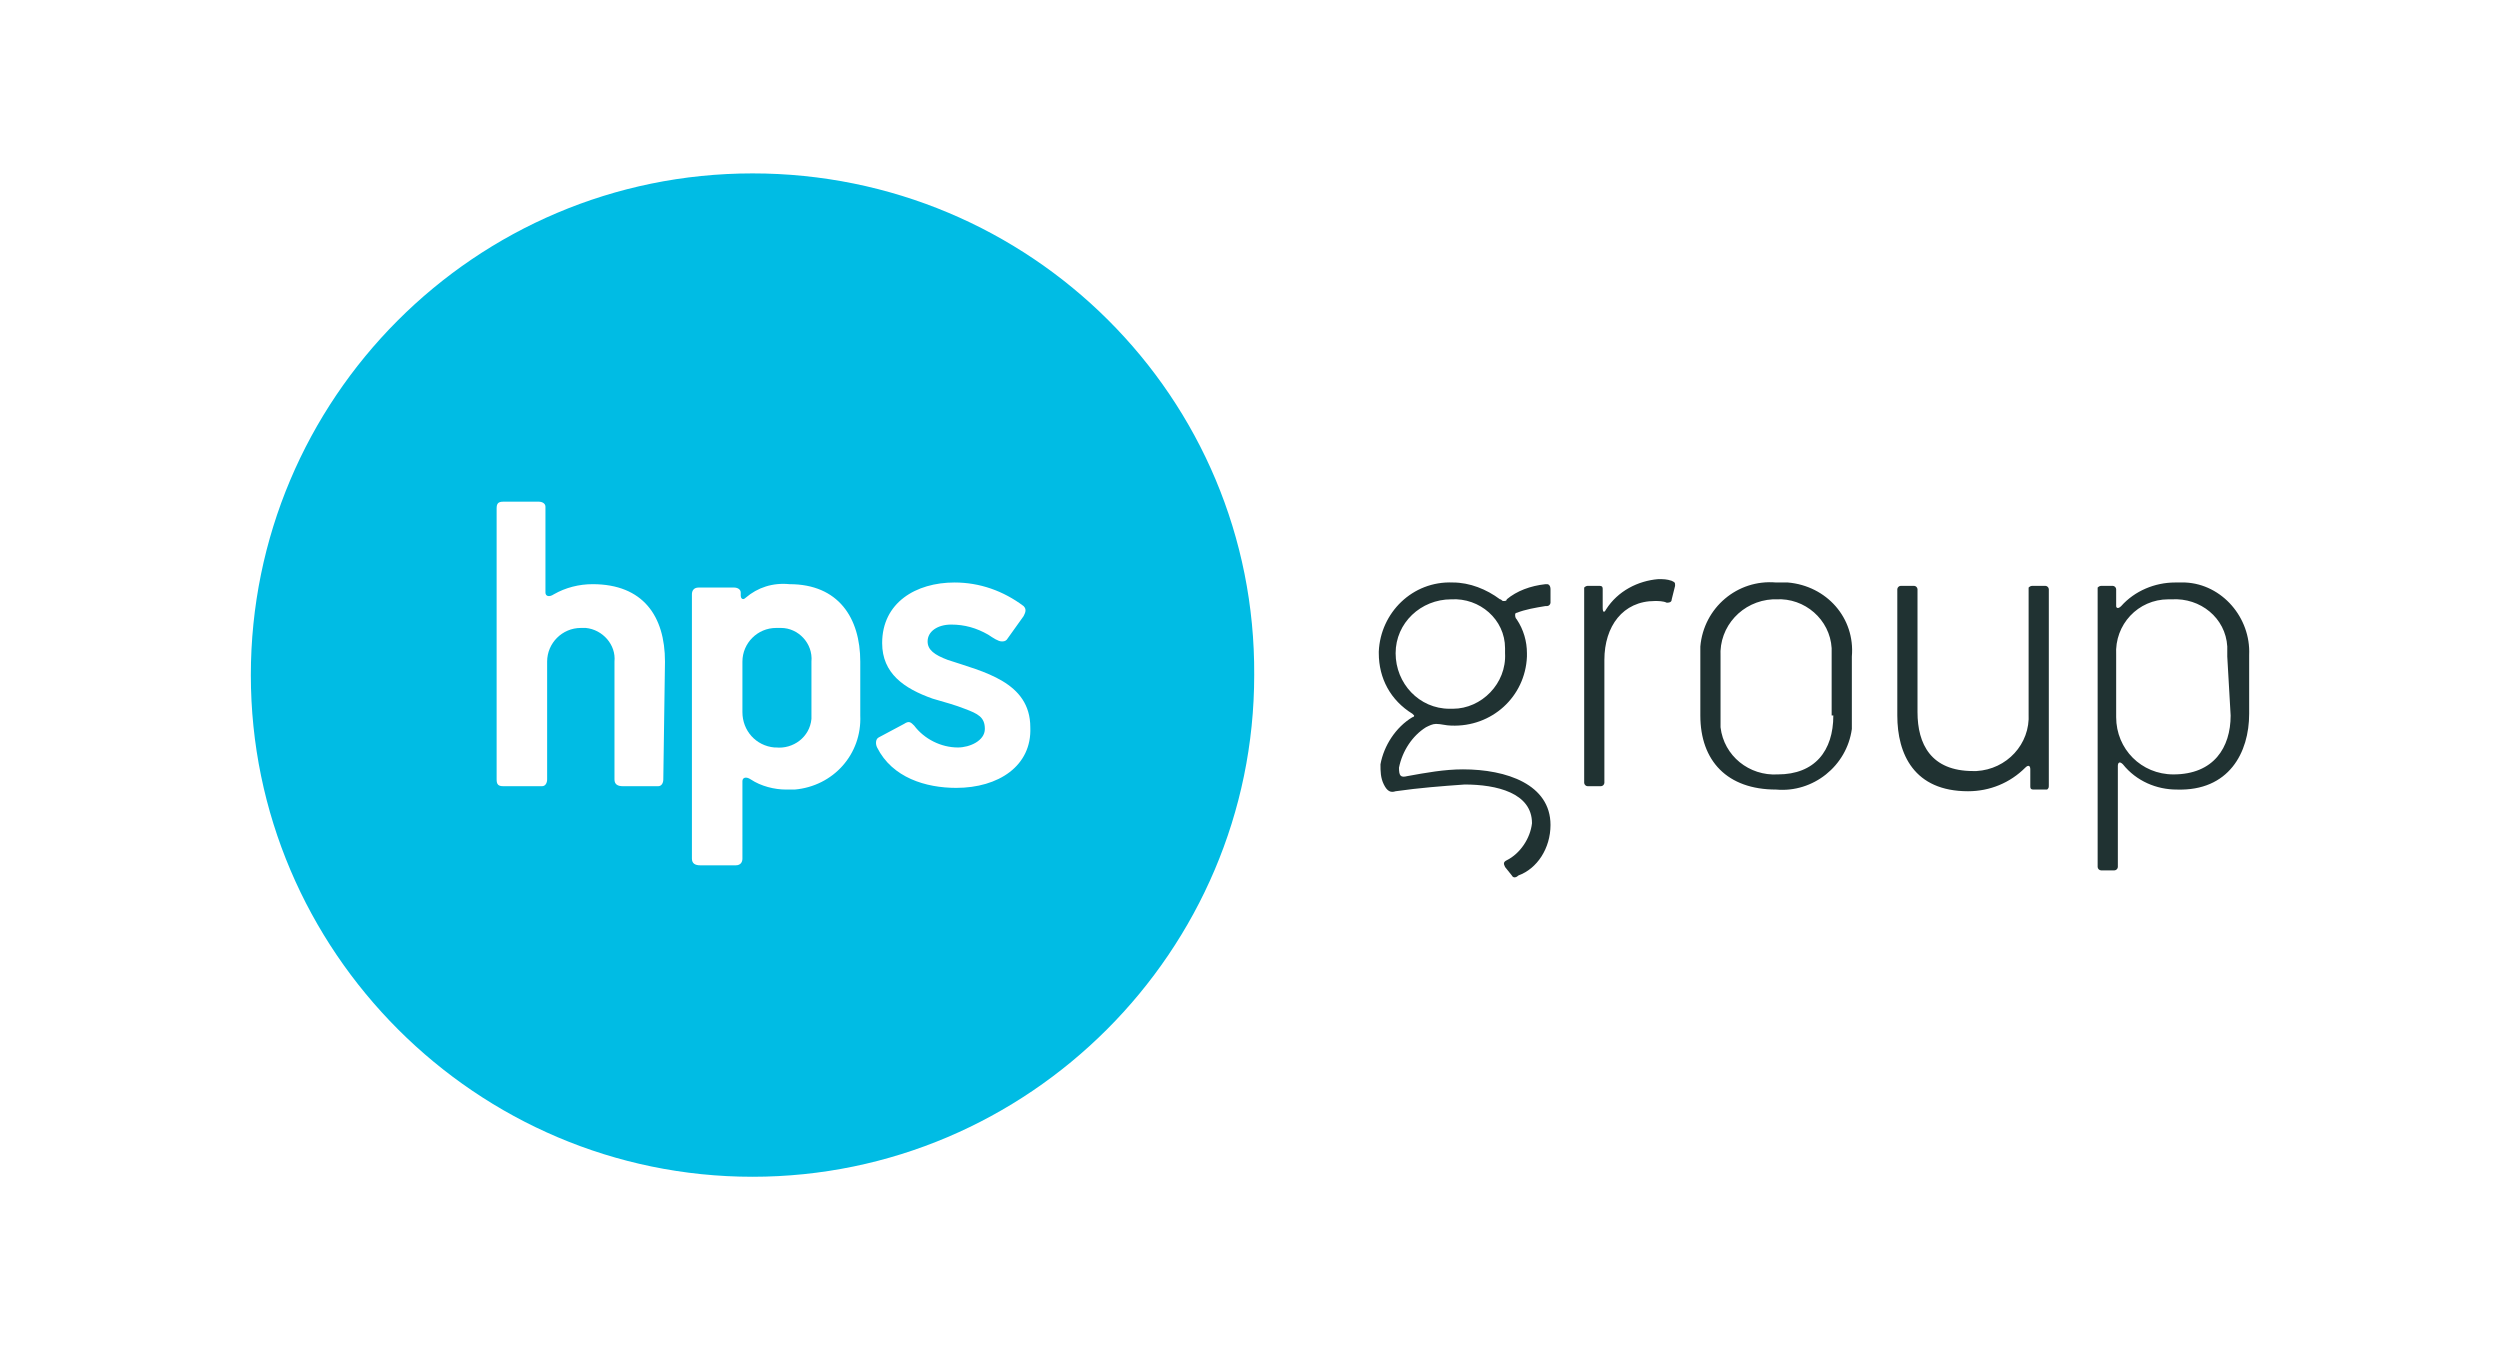
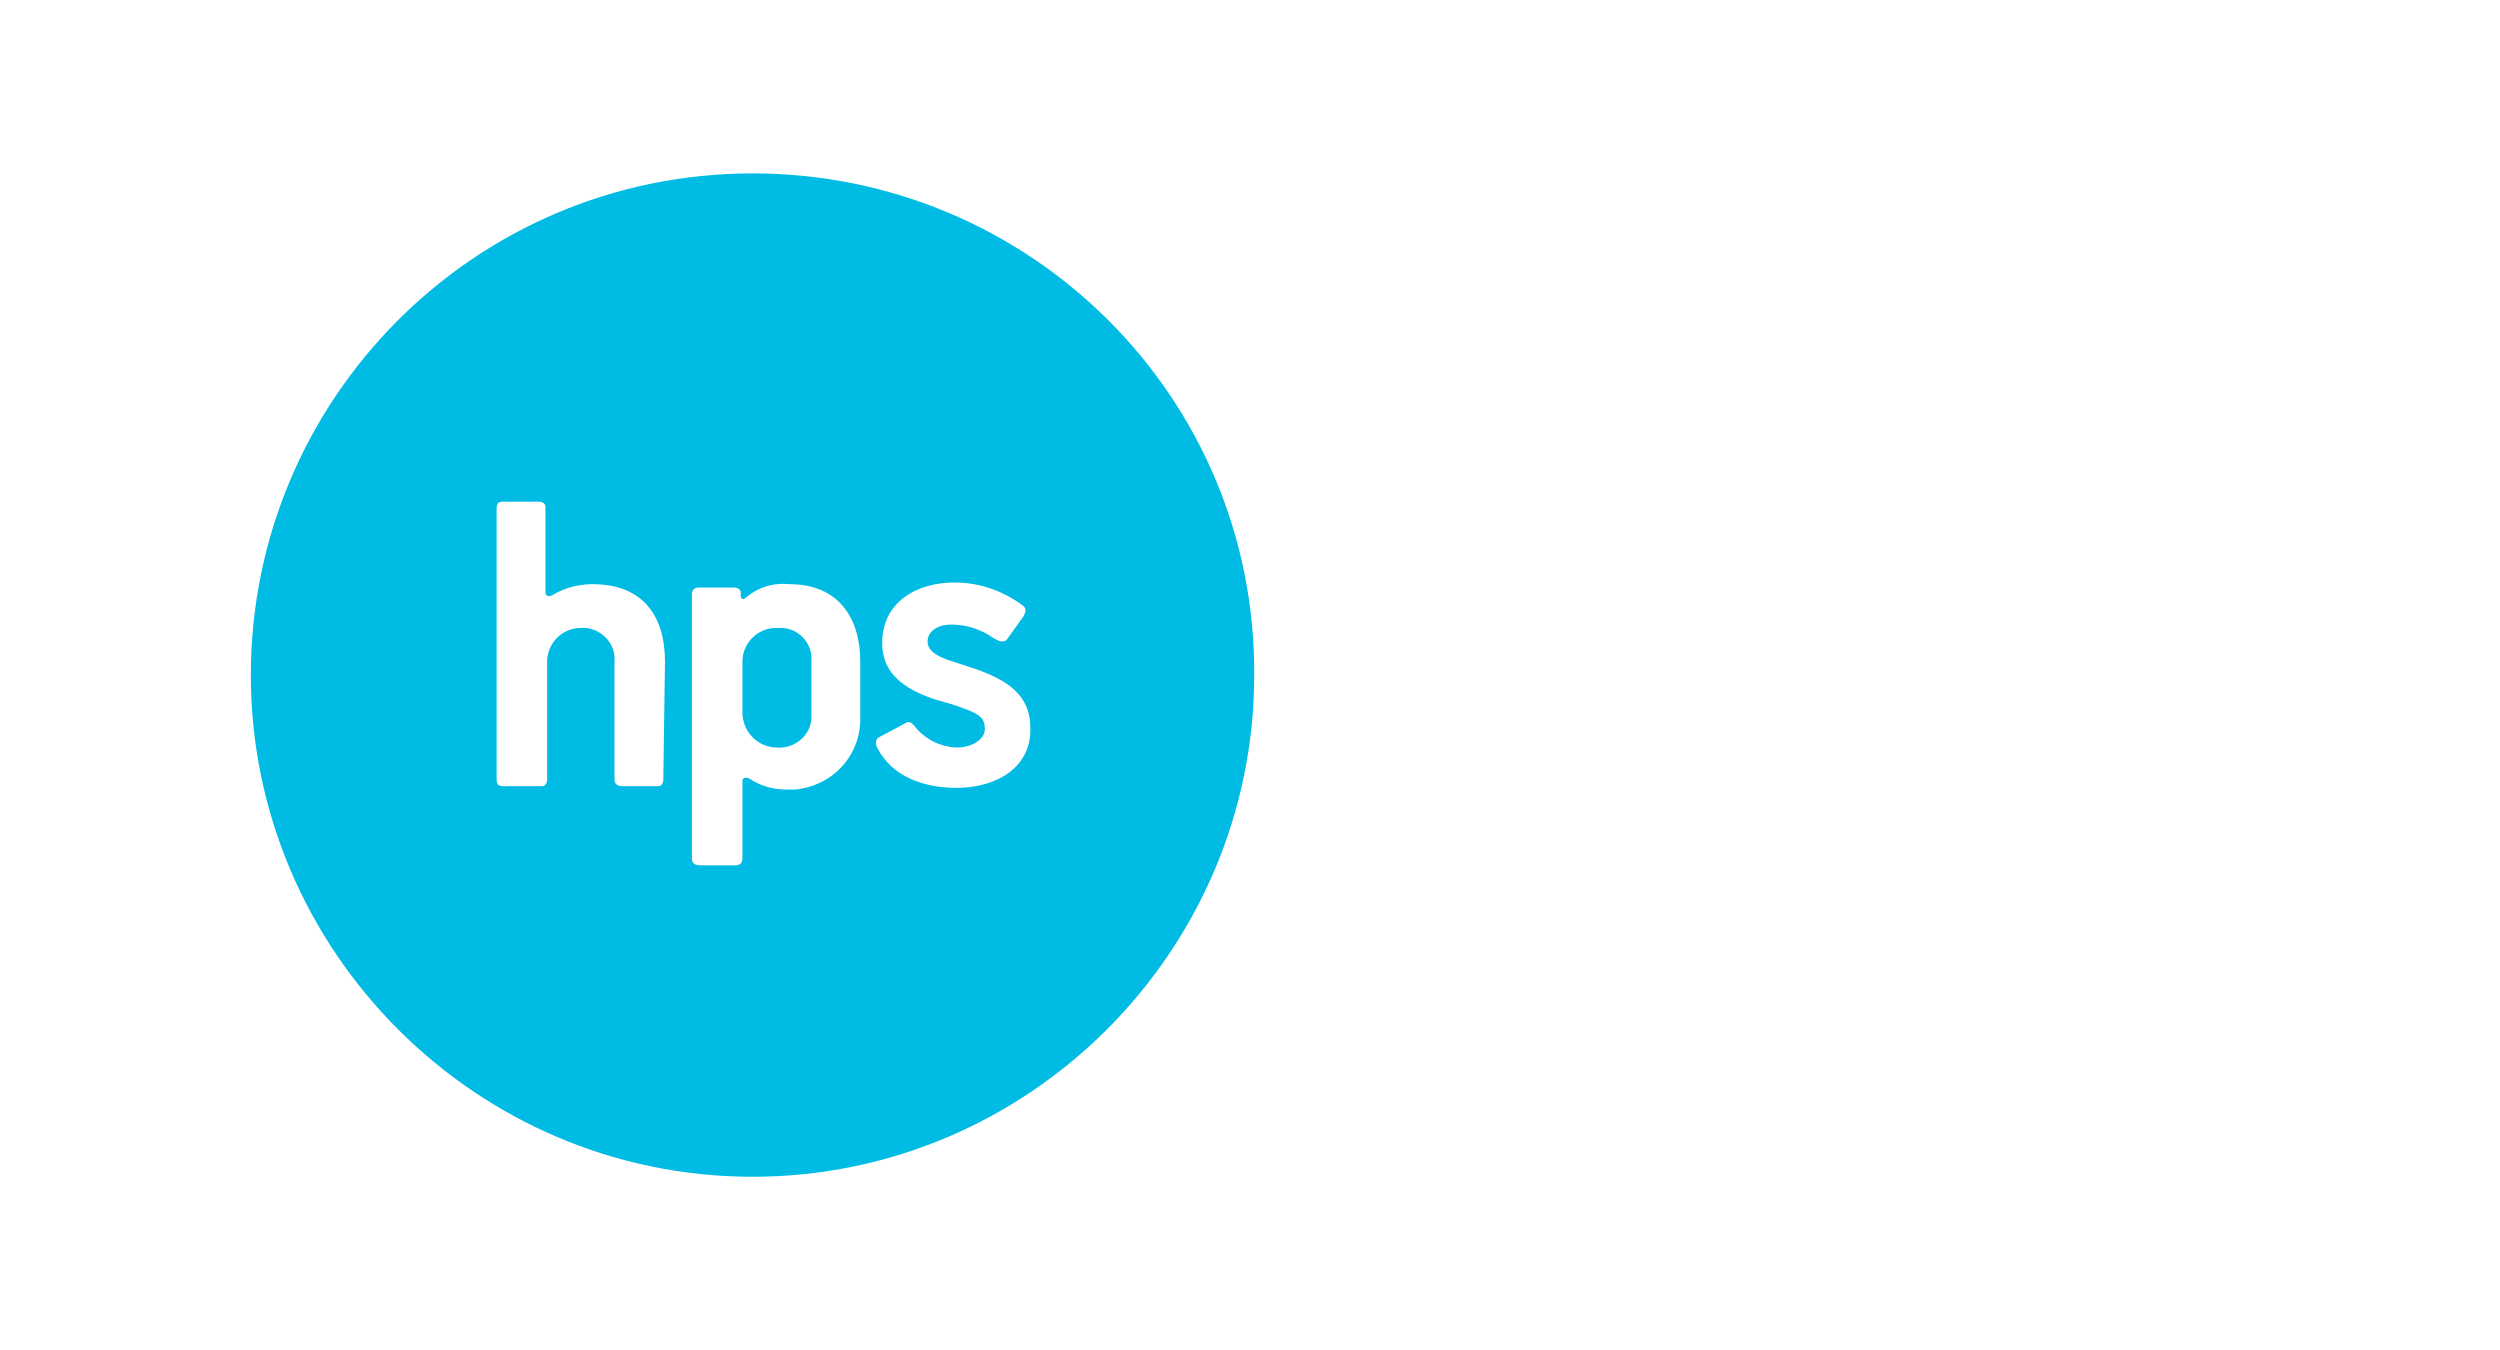
<svg xmlns="http://www.w3.org/2000/svg" version="1.1" id="Layer_2" x="0px" y="0px" viewBox="0 0 148.5 80.2" style="enable-background:new 0 0 148.5 80.2;" xml:space="preserve">
  <style type="text/css">
	.st0{fill:#00BCE4;}
	.st1{fill:#203232;}
</style>
  <title>hps</title>
  <g>
    <g>
      <path class="st0" d="M46.1,37.3c-1.1,0-2,0.9-2,2v3c0,1.1,0.8,2,1.9,2.1c0,0,0,0,0.1,0c1,0.1,2-0.6,2.1-1.7c0-0.1,0-0.3,0-0.4v-3    c0.1-1.1-0.8-2-1.8-2C46.3,37.3,46.2,37.3,46.1,37.3z" />
      <path class="st0" d="M44.7,10.3c-16.5,0-29.8,13.4-29.8,29.8s13.4,29.8,29.8,29.8s29.8-13.4,29.8-29.8l0,0    C74.6,23.6,61.2,10.3,44.7,10.3C44.8,10.3,44.7,10.3,44.7,10.3z M39.4,46.3c0,0.2-0.1,0.4-0.3,0.4c0,0-0.1,0-0.1,0h-2    c-0.3,0-0.5-0.1-0.5-0.4v-7c0.1-1-0.7-1.9-1.7-2c-0.1,0-0.2,0-0.3,0c-1.1,0-2,0.9-2,2c0,0,0,0.1,0,0.1v6.9c0,0.2-0.1,0.4-0.3,0.4    c0,0-0.1,0-0.1,0h-2.2c-0.3,0-0.4-0.1-0.4-0.4c0-4.4,0-8,0-16.1c0-0.3,0.1-0.4,0.4-0.4H32c0.2,0,0.4,0.1,0.4,0.3c0,0,0,0,0,0.1v5    c0,0.2,0.2,0.3,0.5,0.1c0.7-0.4,1.5-0.6,2.3-0.6c3,0,4.3,1.9,4.3,4.6L39.4,46.3z M51.1,42.5c0.1,2.3-1.6,4.2-3.9,4.4    c-0.2,0-0.3,0-0.5,0c-0.7,0-1.5-0.2-2.1-0.6c-0.3-0.2-0.5-0.1-0.5,0.1V51c0,0.2-0.1,0.4-0.4,0.4c0,0,0,0-0.1,0h-2    c-0.3,0-0.5-0.1-0.5-0.4V35.3c0-0.2,0.1-0.4,0.4-0.4c0,0,0,0,0.1,0h2c0.2,0,0.4,0.1,0.4,0.3c0,0,0,0,0,0v0.2    c0,0.1,0.1,0.3,0.3,0.1c0.7-0.6,1.6-0.9,2.6-0.8c2.9,0,4.2,2,4.2,4.6L51.1,42.5z M56.8,46.8c-1.8,0-3.8-0.6-4.7-2.4    c-0.1-0.2-0.1-0.5,0.1-0.6l1.5-0.8c0.3-0.2,0.4-0.1,0.6,0.1c0.6,0.8,1.6,1.3,2.6,1.3c0.7,0,1.6-0.4,1.6-1.1s-0.4-0.9-1.2-1.2    c-0.5-0.2-1.2-0.4-1.9-0.6c-1.7-0.6-3-1.5-3-3.3c0-2.4,2-3.6,4.3-3.6c1.5,0,2.9,0.5,4.1,1.4c0.2,0.2,0.1,0.4,0,0.6L59.8,38    c-0.1,0.1-0.2,0.1-0.3,0.1c-0.2,0-0.5-0.2-0.8-0.4c-0.7-0.4-1.4-0.6-2.2-0.6c-0.8,0-1.4,0.4-1.4,1c0,0.5,0.4,0.8,1.2,1.1    c2.1,0.7,4.9,1.3,4.9,4C61.3,45.5,59.3,46.8,56.8,46.8L56.8,46.8z" />
    </g>
-     <path class="st1" d="M92.1,49c0-2.4-2.6-3.3-5.2-3.3c-1.1,0-2.2,0.2-3.3,0.4c-0.4,0.1-0.5,0-0.5-0.5c0.2-1,0.8-1.9,1.6-2.4   c0.2-0.1,0.4-0.2,0.6-0.2c0.3,0,0.6,0.1,0.9,0.1c2.4,0.1,4.4-1.7,4.5-4.1c0-0.1,0-0.1,0-0.2c0-0.7-0.2-1.4-0.6-2   c-0.1-0.1-0.1-0.2-0.1-0.3c0-0.1,0.1-0.1,0.1-0.1c0.5-0.2,1.1-0.3,1.7-0.4h0.1c0.1,0,0.2-0.1,0.2-0.2v-0.8c0-0.2-0.1-0.3-0.2-0.3   h-0.1c-0.9,0.1-1.7,0.4-2.3,0.9c0,0.1-0.1,0.1-0.2,0.1c-0.1,0-0.1-0.1-0.2-0.1c-0.8-0.6-1.8-1-2.8-1c-2.4-0.1-4.3,1.8-4.4,4.1   c0,0,0,0,0,0.1c0,1.5,0.7,2.8,2,3.6l0,0c0.1,0.1,0.1,0.1,0.1,0.1s0,0.1-0.1,0.1c-1,0.6-1.7,1.7-1.9,2.8c0,0.4,0,0.8,0.2,1.2   c0.2,0.4,0.4,0.5,0.7,0.4c1.4-0.2,2.7-0.3,4.1-0.4c1.9,0,4,0.5,4,2.3c-0.1,0.9-0.7,1.8-1.5,2.2c-0.2,0.1-0.2,0.2-0.1,0.4l0.4,0.5   c0.1,0.2,0.3,0.1,0.4,0C91.3,51.6,92.1,50.4,92.1,49L92.1,49z M89.4,38.8c0.1,1.8-1.4,3.3-3.1,3.3c-0.1,0-0.1,0-0.2,0   c-1.8,0-3.2-1.5-3.2-3.3c0-1.8,1.5-3.2,3.3-3.2l0,0c1.7-0.1,3.2,1.2,3.2,2.9C89.4,38.7,89.4,38.7,89.4,38.8z M94.3,34.8   c-0.1,0-0.2,0.1-0.2,0.1c0,0,0,0,0,0v11.6c0,0.1,0.1,0.2,0.2,0.2h0.8c0.1,0,0.2-0.1,0.2-0.2v-7.3c0-2,1.1-3.5,3-3.5   c0.2,0,0.5,0,0.7,0.1c0.1,0,0.3,0,0.3-0.2l0.2-0.8c0-0.2,0-0.2-0.2-0.3c-0.3-0.1-0.5-0.1-0.8-0.1c-1.2,0.1-2.4,0.7-3.1,1.8   c-0.1,0.2-0.2,0.2-0.2-0.1V35c0-0.1,0-0.2-0.2-0.2H94.3z M110,42.5V39c0.2-2.3-1.5-4.2-3.8-4.4c-0.2,0-0.5,0-0.7,0   c-2.3-0.2-4.3,1.5-4.5,3.8c0,0.2,0,0.4,0,0.6v3.5c0,2.7,1.6,4.4,4.5,4.4c2.2,0.2,4.2-1.4,4.5-3.6C110,43,110,42.8,110,42.5z    M108.9,42.5c0,2.1-1.1,3.5-3.3,3.5c-1.7,0.1-3.2-1.1-3.4-2.8c0-0.2,0-0.4,0-0.6V39c-0.1-1.8,1.3-3.3,3.1-3.4c0.1,0,0.2,0,0.2,0   c1.7-0.1,3.2,1.2,3.3,2.9c0,0.2,0,0.3,0,0.5V42.5L108.9,42.5z M121.7,46.6V35c0-0.1-0.1-0.2-0.2-0.2c0,0,0,0,0,0h-0.8   c-0.1,0-0.2,0.1-0.2,0.1c0,0,0,0,0,0v7.5c0.1,1.8-1.3,3.3-3.1,3.4c-0.1,0-0.1,0-0.2,0c-2.5,0-3.3-1.6-3.3-3.5V35   c0-0.1-0.1-0.2-0.2-0.2h-0.8c-0.1,0-0.2,0.1-0.2,0.2v7.5c0,2.3,1,4.5,4.2,4.5c1.3,0,2.5-0.5,3.4-1.4c0.2-0.2,0.3-0.1,0.3,0.1v1   c0,0.1,0,0.2,0.2,0.2h0.8C121.7,46.8,121.7,46.8,121.7,46.6L121.7,46.6z M133.6,42.4v-3.5c0.1-2.2-1.6-4.2-3.8-4.3   c-0.2,0-0.4,0-0.6,0c-1.2,0-2.4,0.5-3.2,1.4c-0.2,0.2-0.3,0.1-0.3,0v-1c0-0.1-0.1-0.2-0.2-0.2h-0.7c-0.1,0-0.2,0.1-0.2,0.1   c0,0,0,0,0,0v16.6c0,0.1,0.1,0.2,0.2,0.2h0.8c0.1,0,0.2-0.1,0.2-0.2v-6c0-0.2,0.1-0.3,0.3-0.1c0.8,1,2,1.5,3.2,1.5   C132.4,47,133.6,44.7,133.6,42.4L133.6,42.4z M132.5,42.5c0,1.9-1,3.5-3.4,3.5c-1.9,0-3.4-1.5-3.4-3.4c0,0,0-0.1,0-0.1v-3.6   c-0.1-1.8,1.3-3.3,3.1-3.3c0.1,0,0.2,0,0.2,0c1.7-0.1,3.2,1.1,3.3,2.8c0,0.2,0,0.4,0,0.6L132.5,42.5L132.5,42.5z" />
  </g>
</svg>